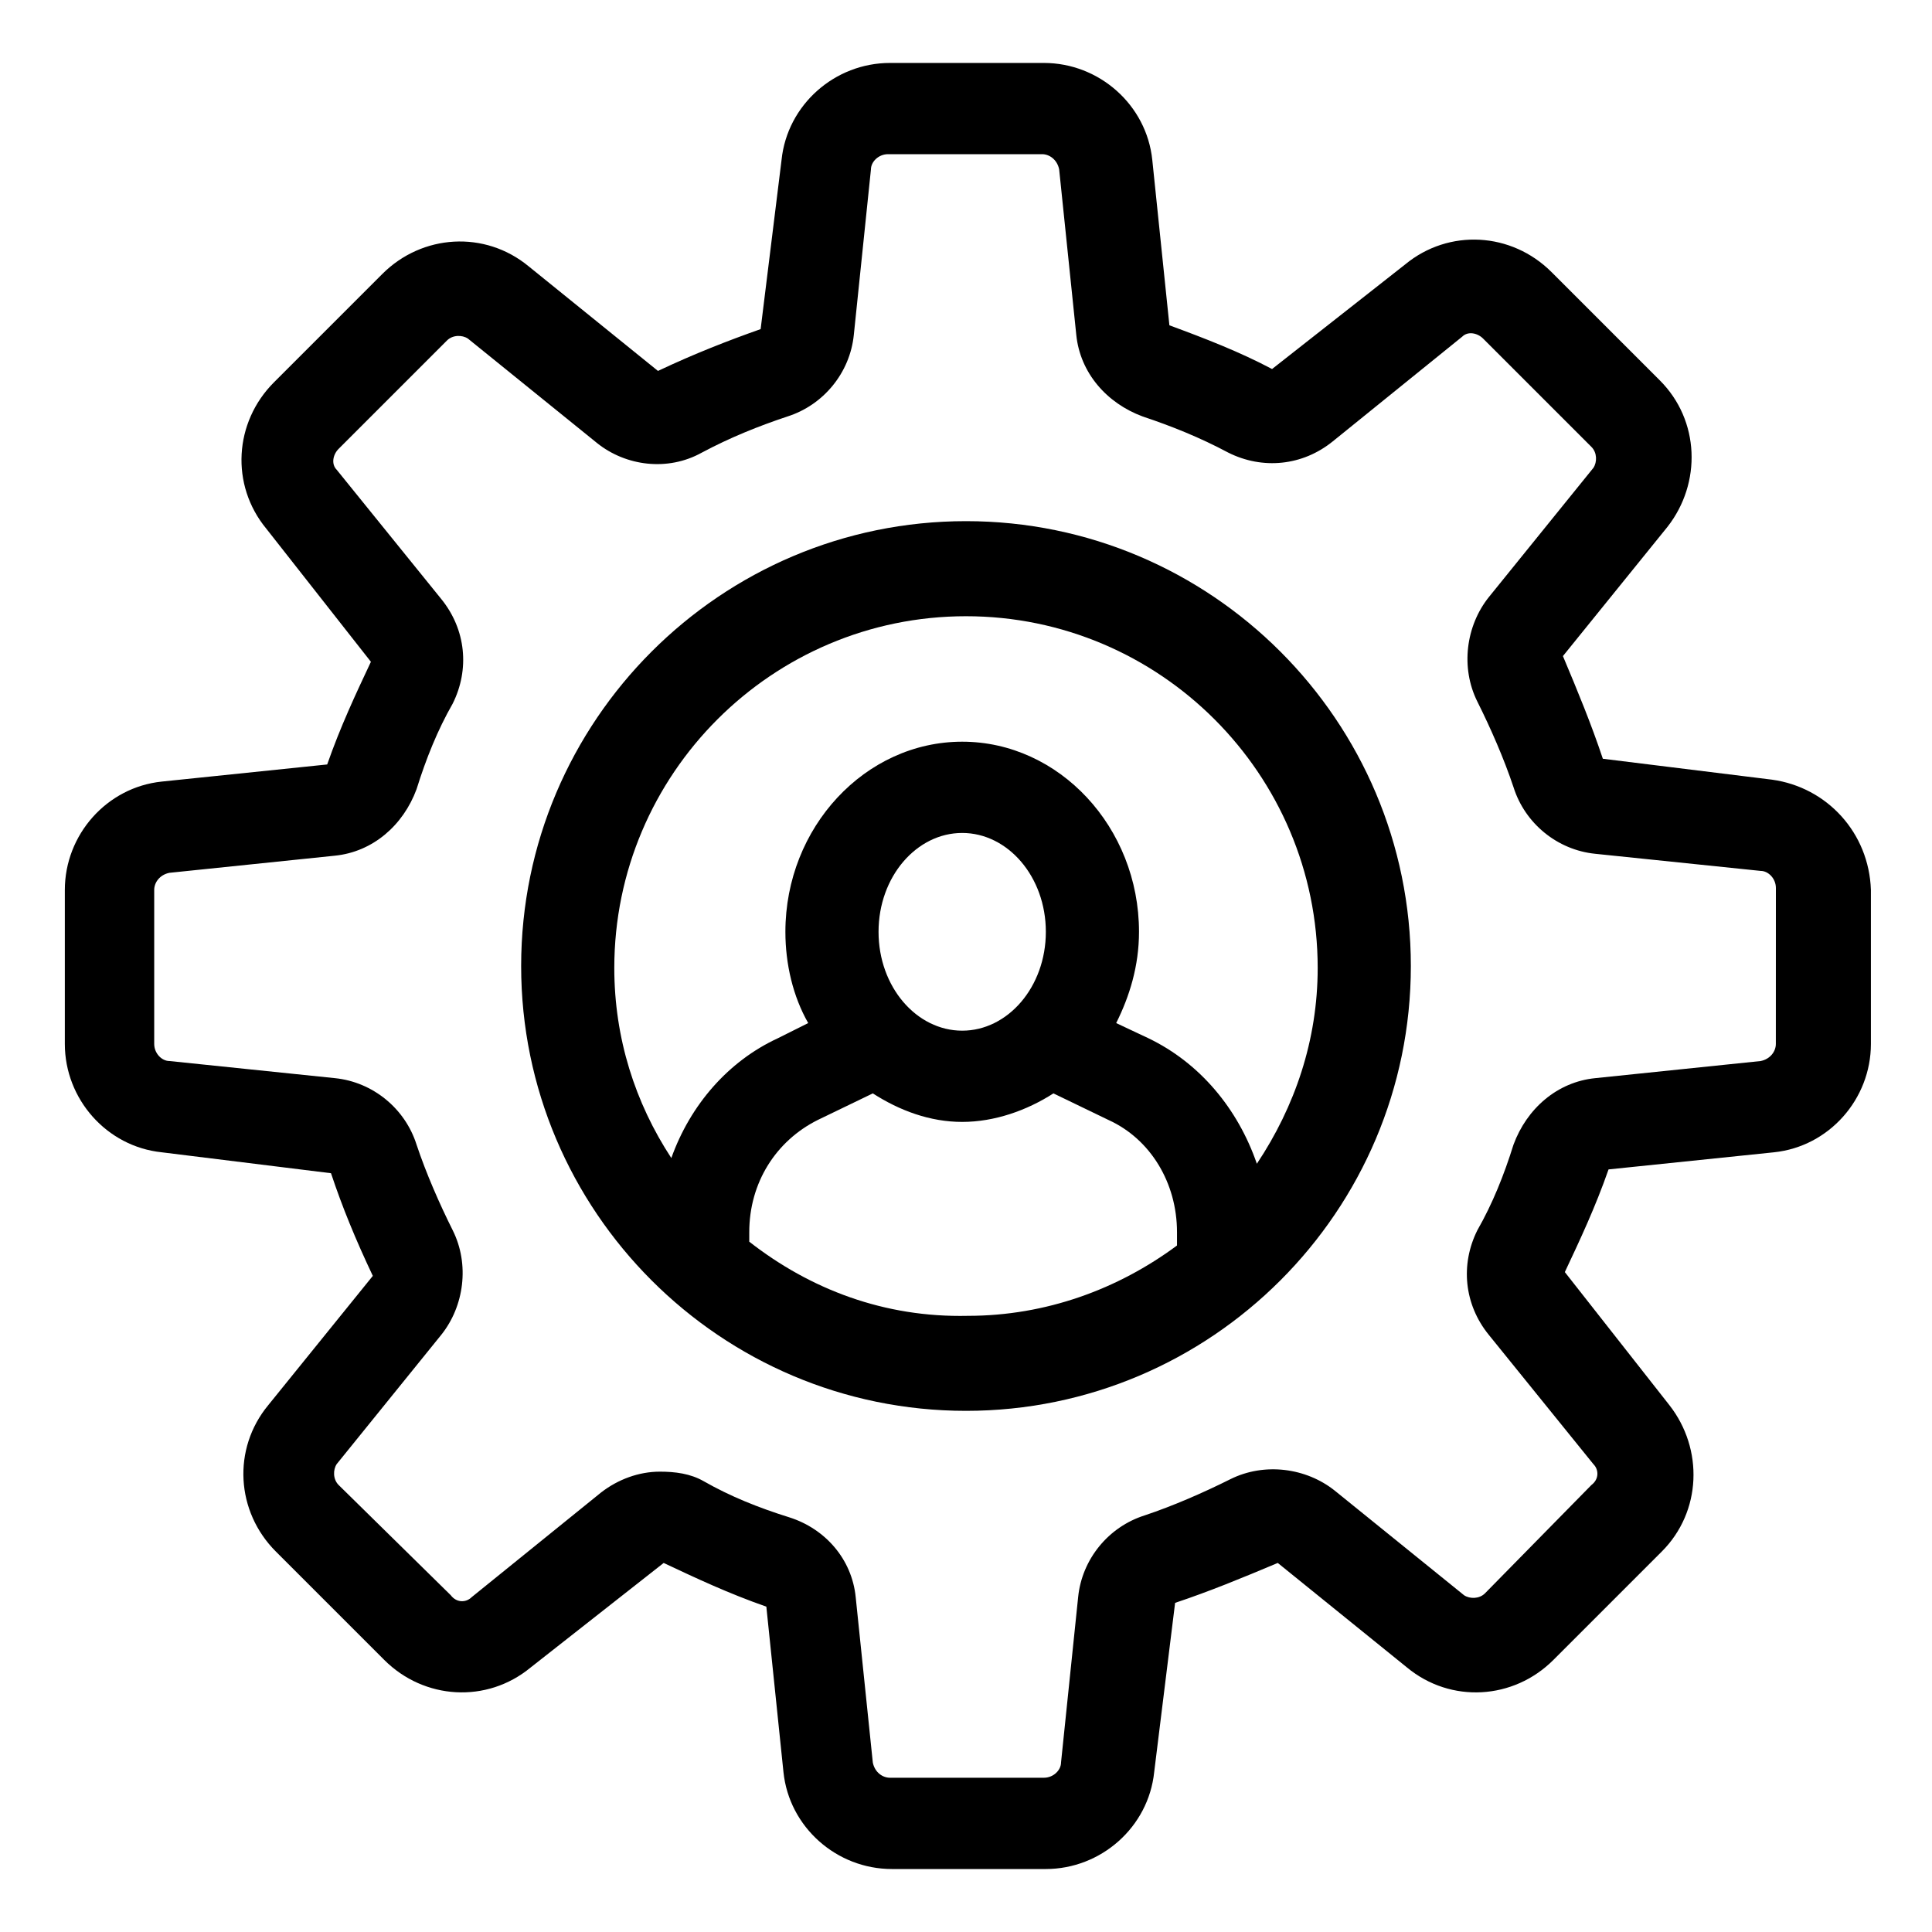
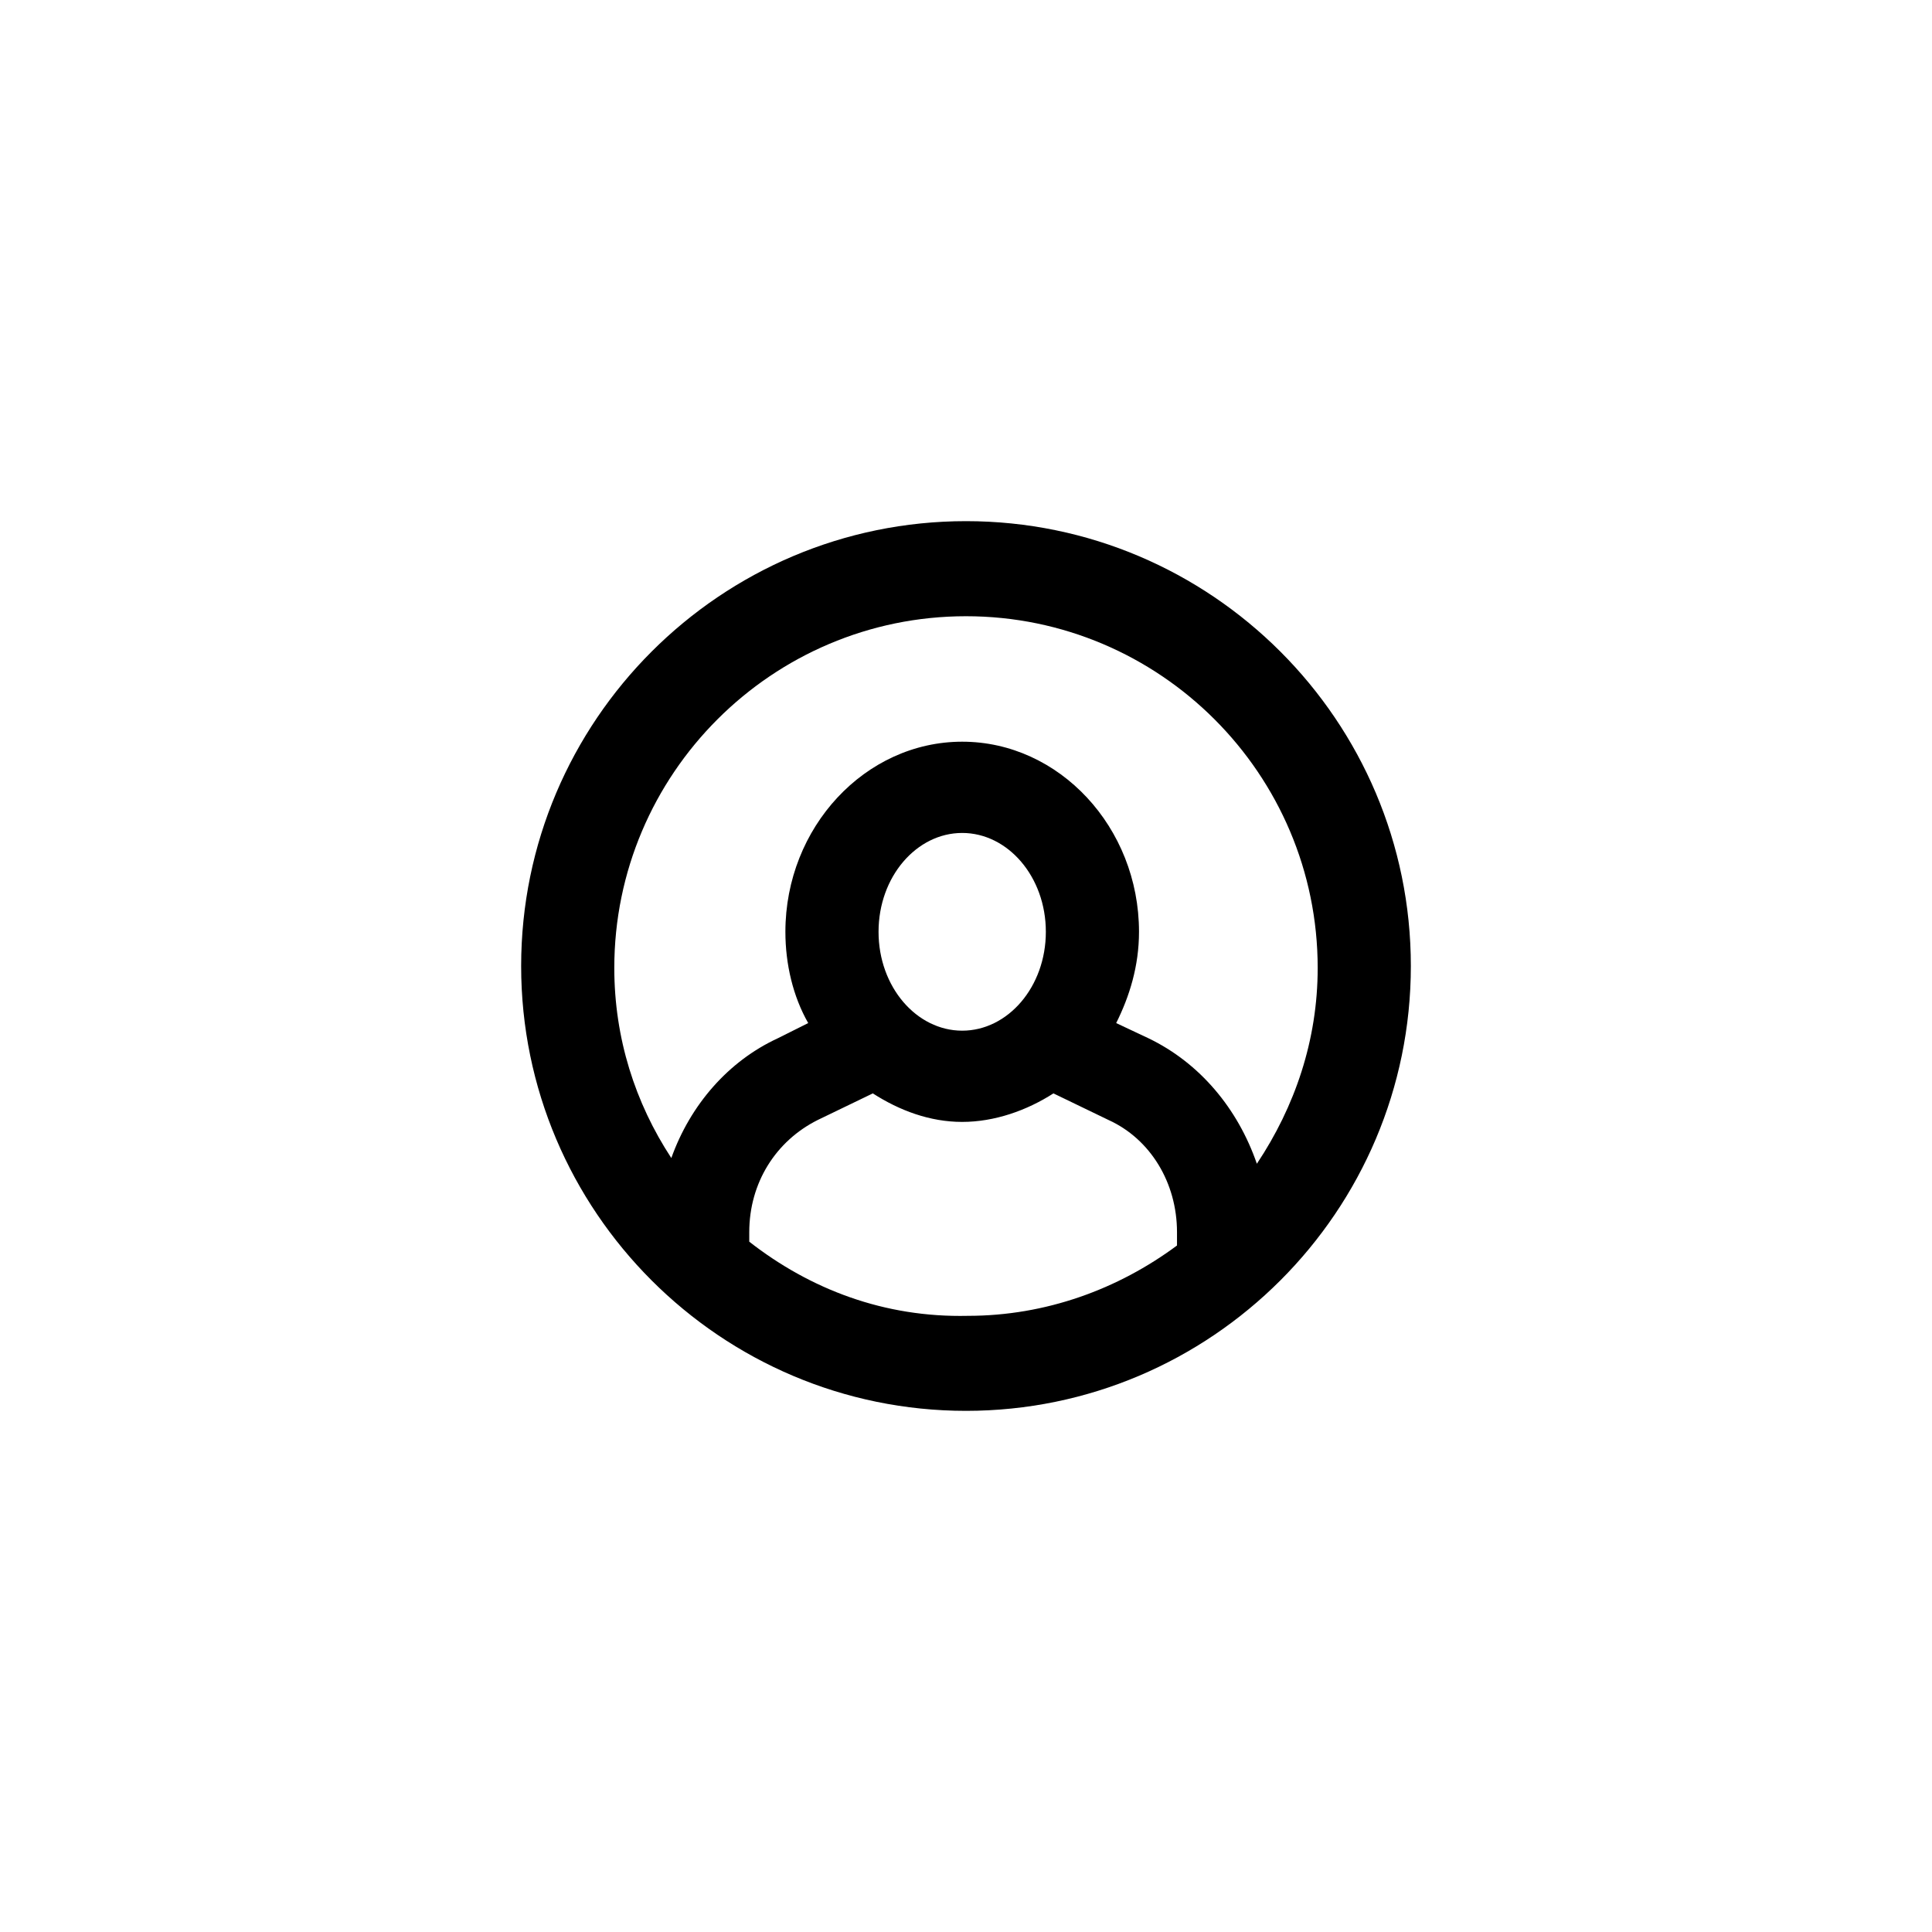
<svg xmlns="http://www.w3.org/2000/svg" fill="#000000" width="800px" height="800px" version="1.1" viewBox="144 144 512 512">
  <g>
    <path d="m400 282.11c-64.992 0-117.89 52.898-117.89 117.89-0.004 64.992 52.898 117.89 117.89 117.89s117.89-52.898 117.89-117.89-52.902-117.89-117.89-117.89zm-57.438 190.95v-2.519c0-13.098 7.055-24.184 18.137-29.727l14.609-7.055c7.055 4.535 15.113 7.559 23.68 7.559 8.566 0 17.129-3.023 24.184-7.559l14.609 7.055c11.082 5.039 18.137 16.625 18.137 29.727v3.527c-15.617 11.586-34.762 18.641-55.418 18.641-22.164 0.504-41.812-7.055-57.938-19.648zm56.43-55.922c-12.09 0-22.168-11.586-22.168-26.199 0-14.609 10.078-26.199 22.168-26.199 12.09 0 22.168 11.586 22.168 26.199 0 14.609-10.078 26.199-22.168 26.199zm78.09 35.266c-5.039-14.609-15.113-26.703-28.719-33.25l-8.562-4.031c3.527-7.055 6.047-15.113 6.047-24.184 0-27.711-21.16-50.383-46.855-50.383-25.695 0-46.855 22.672-46.855 50.383 0 8.566 2.016 17.129 6.047 24.184l-8.062 4.031c-13.098 6.047-23.176 17.633-28.215 31.738-9.574-14.609-15.113-31.738-15.113-50.383 0-51.387 41.816-93.203 93.203-93.203 51.387 0 93.203 41.816 93.203 93.203 0.004 19.148-6.043 36.781-16.117 51.895z" />
-     <path d="m613.61 350.62-44.84-5.543c-3.023-9.07-6.551-17.633-10.578-27.207l27.711-34.258c9.07-11.586 8.566-28.215-2.016-38.793l-28.719-28.719c-10.578-10.578-27.207-11.586-38.793-2.016l-35.266 27.711c-8.566-4.535-17.633-8.062-27.207-11.586l-4.535-43.832c-1.512-14.609-14.105-25.695-28.719-25.695h-40.809c-14.609 0-27.207 11.082-28.719 25.695l-5.543 44.84c-8.566 3.023-17.633 6.551-27.207 11.082l-34.258-27.711c-11.586-9.574-28.215-8.566-38.793 2.016l-28.719 28.719c-10.578 10.578-11.586 27.207-2.016 38.793l27.711 35.266c-4.031 8.566-8.062 17.129-11.586 27.207l-43.832 4.535c-14.609 1.512-25.695 14.105-25.695 28.719v40.809c0 14.609 11.082 27.207 25.695 28.719l44.84 5.543c3.023 9.07 6.551 17.633 11.082 27.207l-27.711 34.258c-9.574 11.586-8.566 28.215 2.016 38.793l28.719 28.719c10.578 10.578 27.207 11.586 38.793 2.016l35.266-27.711c8.566 4.031 17.129 8.062 27.207 11.586l4.535 43.832c1.512 14.609 14.105 25.695 28.719 25.695h40.809c14.609 0 27.207-11.082 28.719-25.695l5.543-44.84c9.07-3.023 17.633-6.551 27.207-10.578l34.258 27.711c11.586 9.574 28.215 8.566 38.793-2.016l28.719-28.719c10.578-10.578 11.082-27.207 2.016-38.793l-27.711-35.266c4.031-8.566 8.062-17.129 11.586-27.207l43.832-4.535c14.609-1.512 25.695-14.105 25.695-28.719v-40.809c-0.504-15.117-11.59-27.207-26.199-29.223zm1.008 70.031c0 2.016-1.512 4.031-4.031 4.535l-43.832 4.535c-10.078 1.008-18.137 8.062-21.664 17.633-2.519 8.062-5.543 15.617-9.574 22.672-4.535 9.07-3.527 19.648 3.023 27.711l27.711 34.258c1.512 1.512 1.512 4.031-0.504 5.543l-28.211 28.711c-1.512 1.512-4.031 1.512-5.543 0.504l-34.258-27.711c-7.559-6.047-18.641-7.559-27.711-3.023-7.055 3.527-15.113 7.055-22.672 9.574-9.574 3.023-16.625 11.586-17.633 21.664l-4.535 43.832c0 2.016-2.016 4.031-4.535 4.031h-40.809c-2.016 0-4.031-1.512-4.535-4.031l-4.535-43.832c-1.008-10.078-8.062-18.137-17.633-21.16-8.062-2.519-15.617-5.543-22.672-9.574-3.527-2.016-7.559-2.519-11.586-2.519-5.543 0-11.082 2.016-15.617 5.543l-34.258 27.711c-1.512 1.512-4.031 1.512-5.543-0.504l-29.723-29.219c-1.512-1.512-1.512-4.031-0.504-5.543l27.711-34.258c6.047-7.559 7.559-18.641 3.023-27.711-3.527-7.055-7.055-15.113-9.574-22.672-3.023-9.574-11.586-16.625-21.664-17.633l-43.832-4.535c-2.016 0-4.031-2.016-4.031-4.535v-40.809c0-2.016 1.512-4.031 4.031-4.535l43.832-4.535c10.078-1.008 18.137-8.062 21.664-17.633 2.519-8.062 5.543-15.617 9.574-22.672 4.535-9.07 3.527-19.648-3.023-27.711l-27.711-34.258c-1.512-1.512-1.008-4.031 0.504-5.543l28.719-28.719c1.512-1.512 4.031-1.512 5.543-0.504l34.258 27.711c7.559 6.047 18.641 7.559 27.711 2.519 7.559-4.031 15.113-7.055 22.672-9.574 9.574-3.023 16.625-11.586 17.633-21.664l4.535-43.832c0-2.016 2.016-4.031 4.535-4.031h40.809c2.016 0 4.031 1.512 4.535 4.031l4.535 43.832c1.008 10.078 8.062 18.137 17.633 21.664 7.559 2.519 15.113 5.543 22.672 9.574 9.07 4.535 19.648 3.527 27.711-3.023l34.258-27.711c1.512-1.512 4.031-1.008 5.543 0.504l28.719 28.719c1.512 1.512 1.512 4.031 0.504 5.543l-27.711 34.258c-6.047 7.559-7.559 18.641-3.023 27.711 3.527 7.055 7.055 15.113 9.574 22.672 3.023 9.574 11.586 16.625 21.664 17.633l43.832 4.535c2.016 0 4.031 2.016 4.031 4.535z" />
  </g>
</svg>